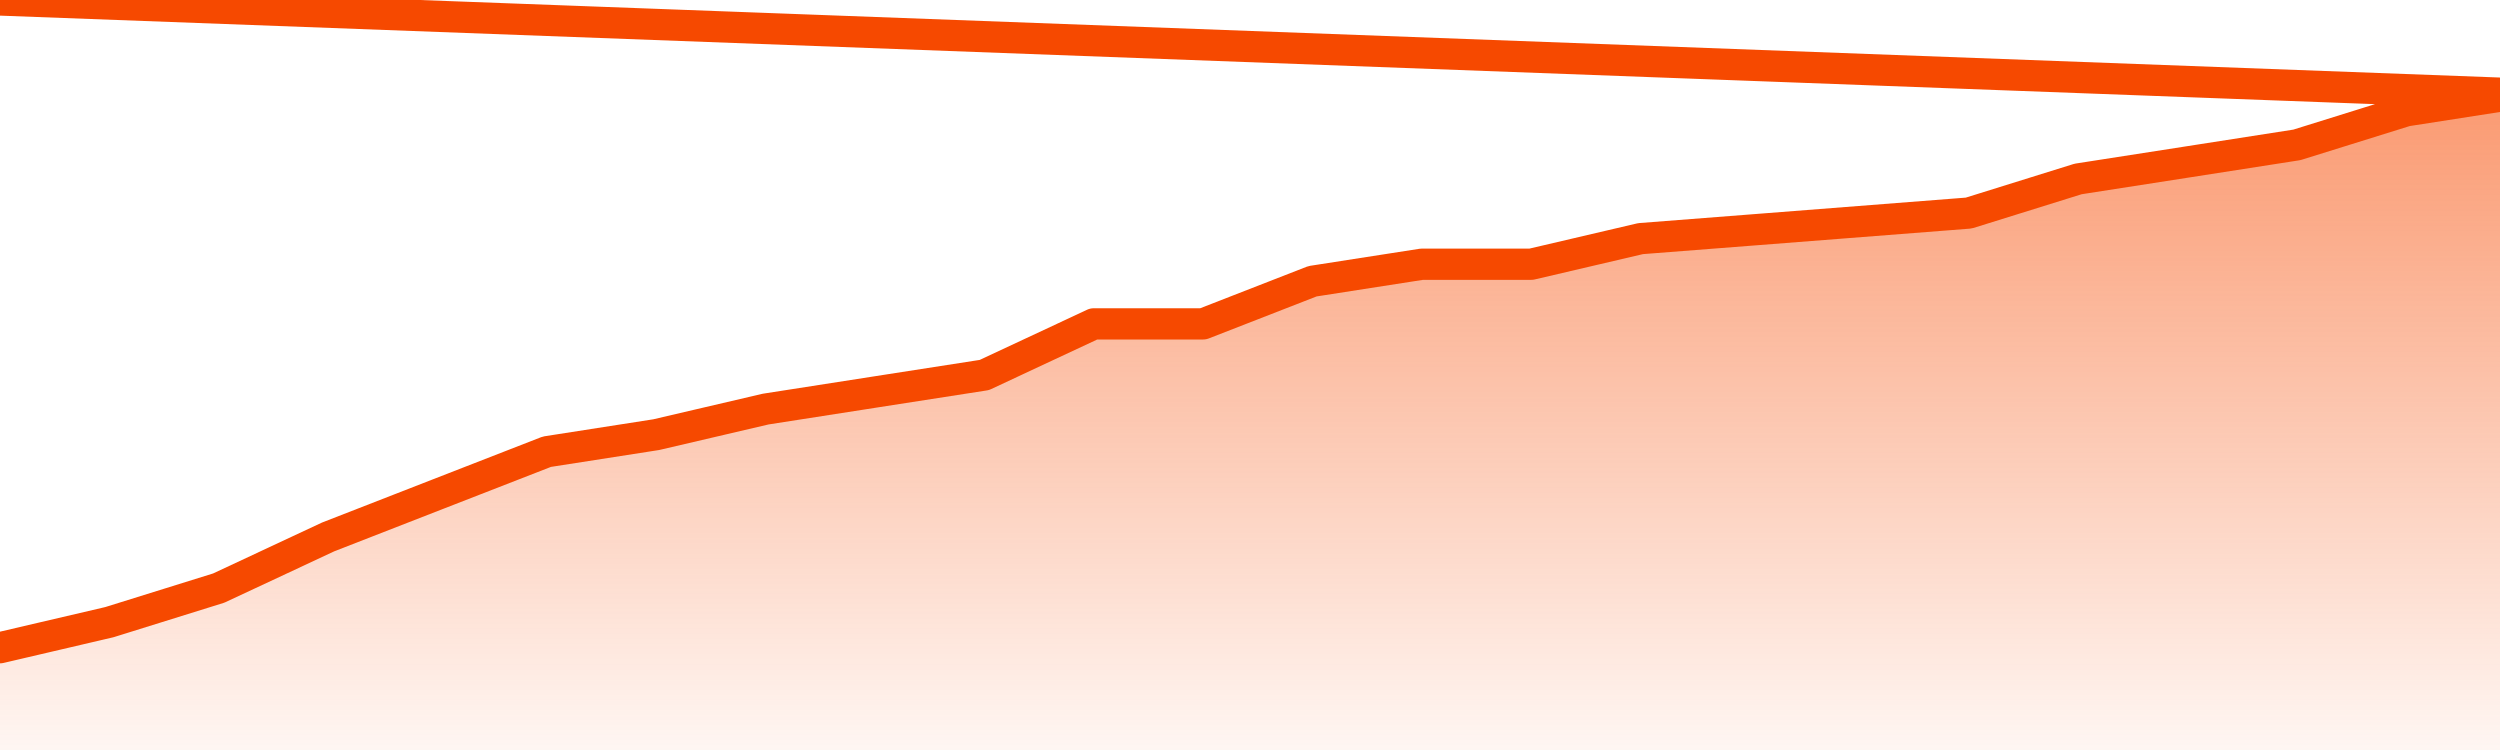
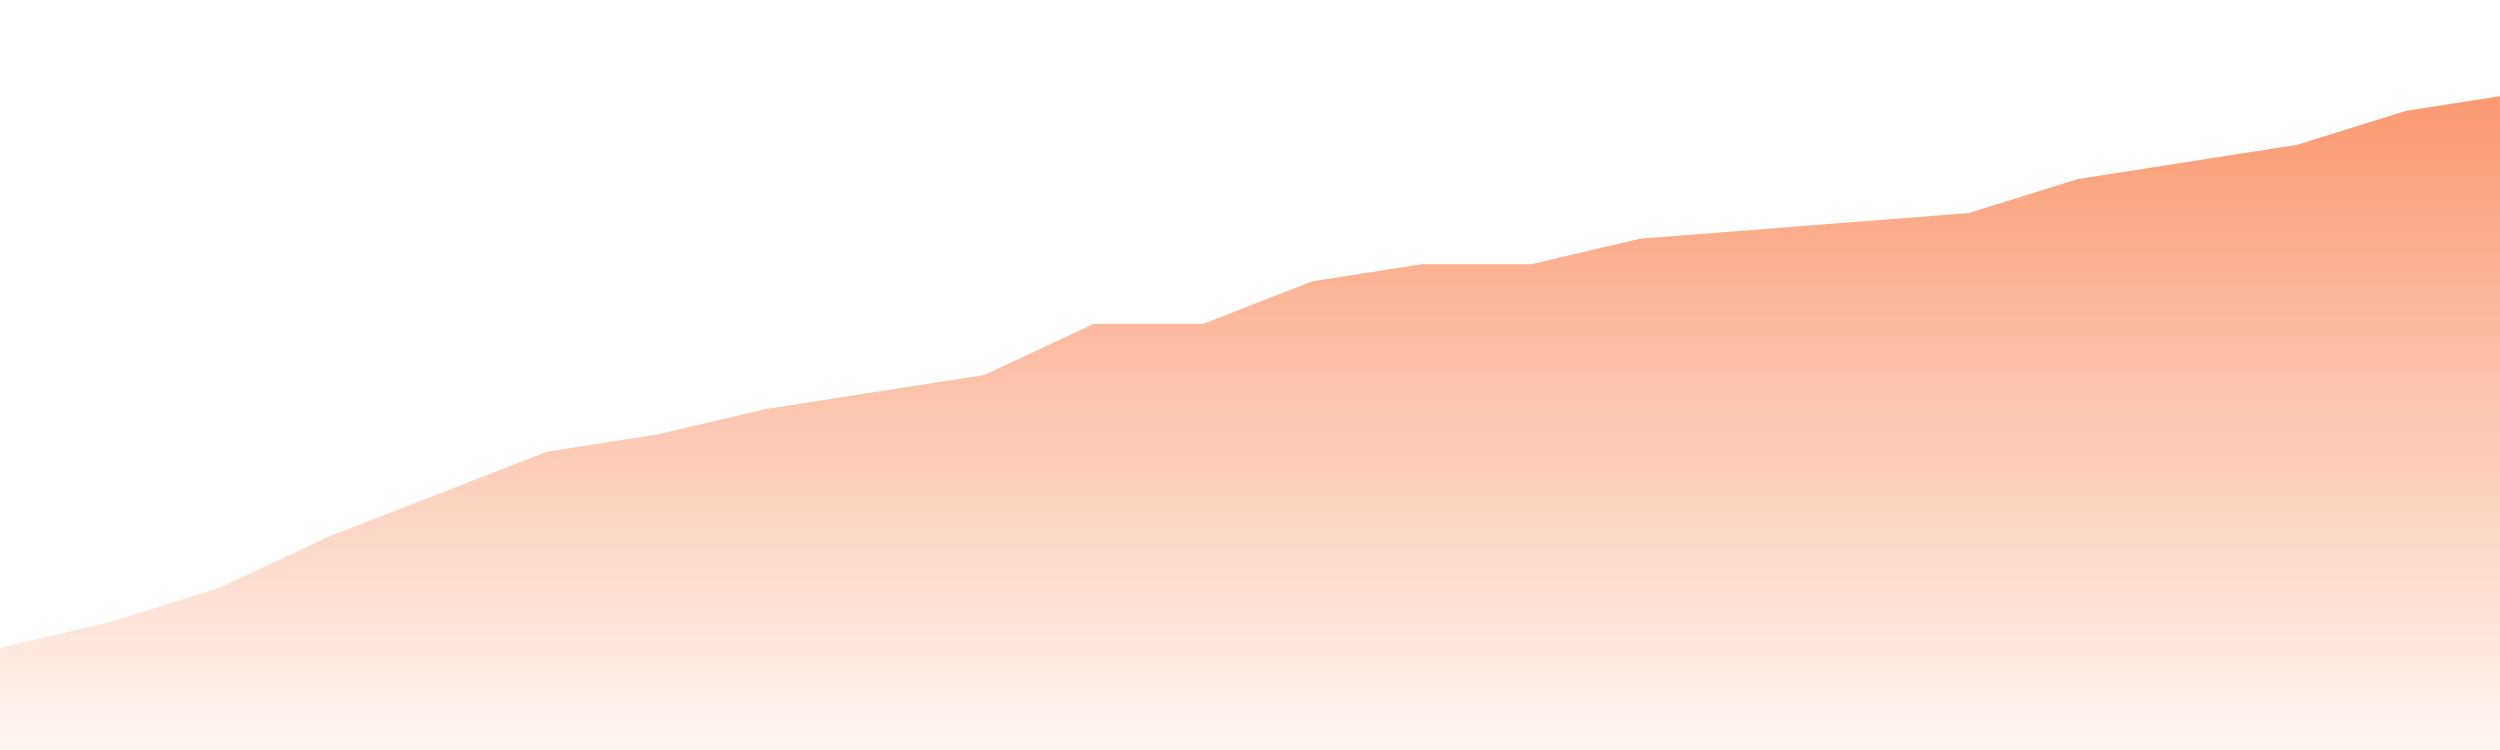
<svg xmlns="http://www.w3.org/2000/svg" version="1.1" width="80" height="24" viewBox="0 0 80 24">
  <defs>
    <linearGradient x1=".5" x2=".5" y2="1" id="gradient">
      <stop offset="0" stop-color="#F64900" />
      <stop offset="1" stop-color="#f64900" stop-opacity="0" />
    </linearGradient>
  </defs>
  <path fill="url(#gradient)" fill-opacity="0.56" stroke="none" d="M 0,26 0.0,20.727 3.5,19.909 7.0,18.818 10.5,17.182 14.0,15.818 17.5,14.455 21.0,13.909 24.5,13.091 28.0,12.545 31.5,12.0 35.0,10.364 38.5,10.364 42.0,9 45.5,8.455 49.0,8.455 52.5,7.636 56.0,7.364 59.5,7.091 63.0,6.818 66.5,5.727 70.0,5.182 73.5,4.636 77.0,3.545 80.5,3.0 82,26 Z" />
-   <path fill="none" stroke="#F64900" stroke-width="1" stroke-linejoin="round" stroke-linecap="round" d="M 0.0,20.727 3.5,19.909 7.0,18.818 10.5,17.182 14.0,15.818 17.5,14.455 21.0,13.909 24.5,13.091 28.0,12.545 31.5,12.0 35.0,10.364 38.5,10.364 42.0,9 45.5,8.455 49.0,8.455 52.5,7.636 56.0,7.364 59.5,7.091 63.0,6.818 66.5,5.727 70.0,5.182 73.5,4.636 77.0,3.545 80.5,3.0.join(' ') }" />
</svg>